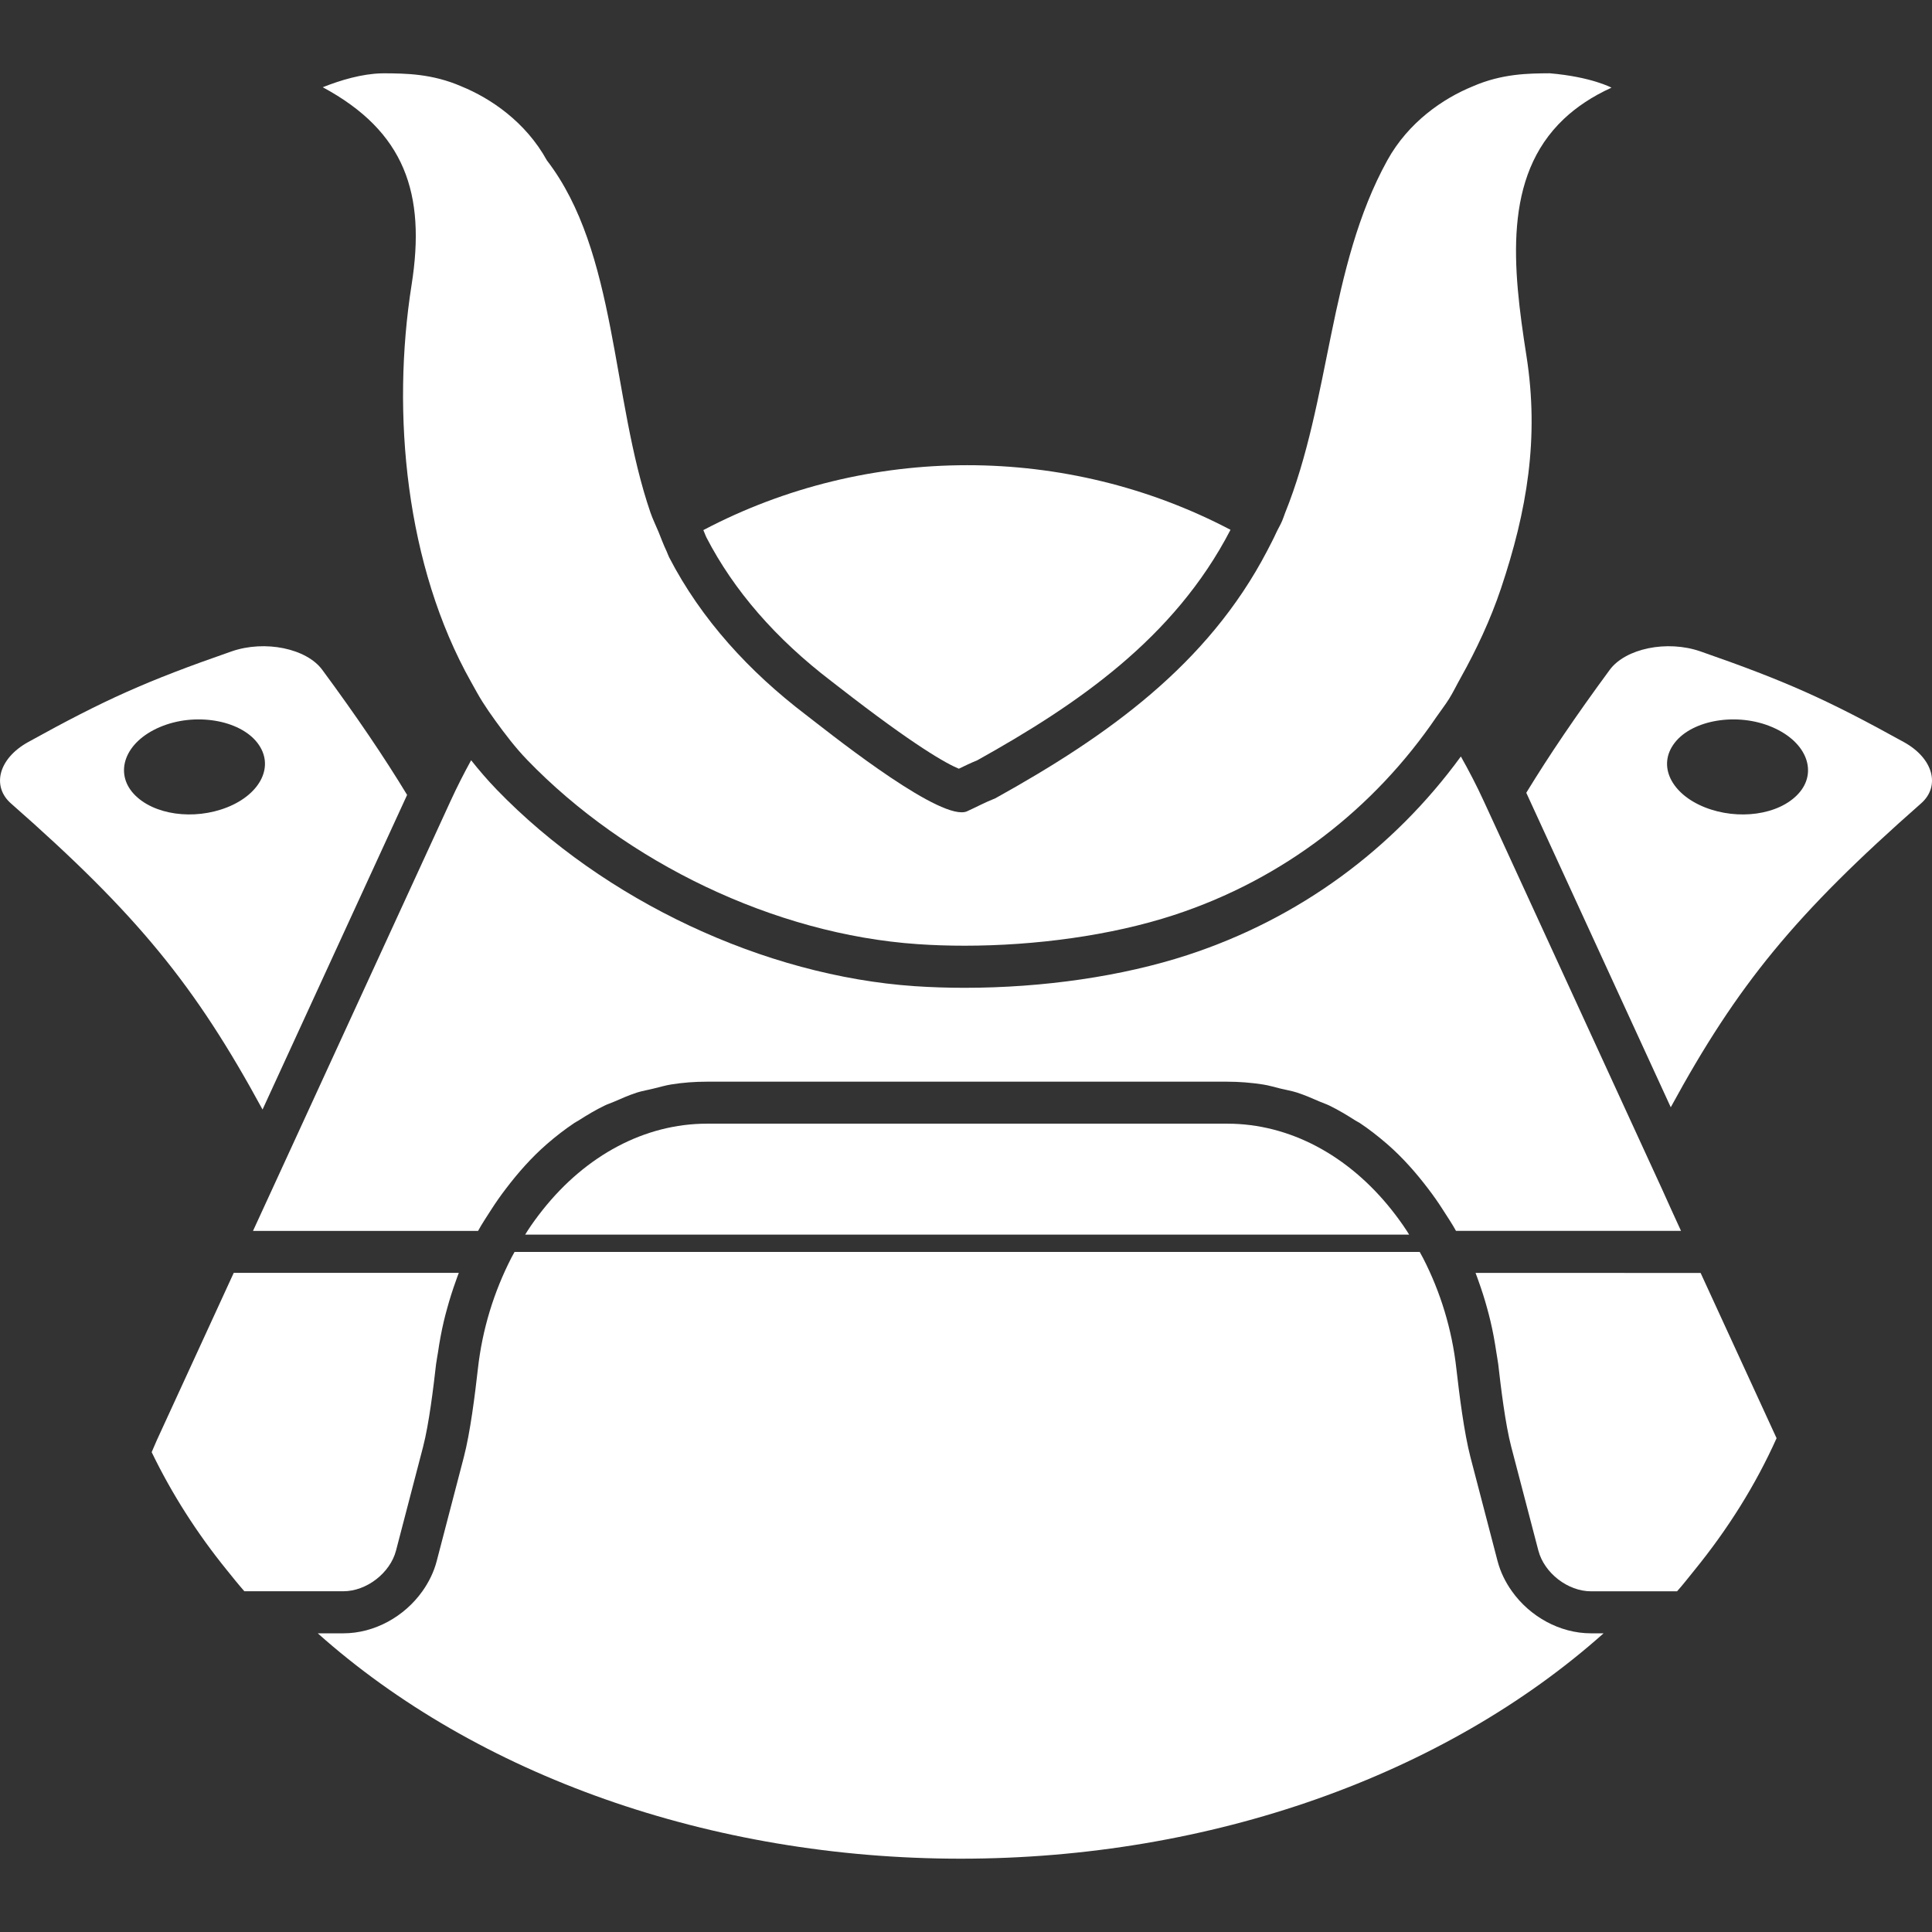
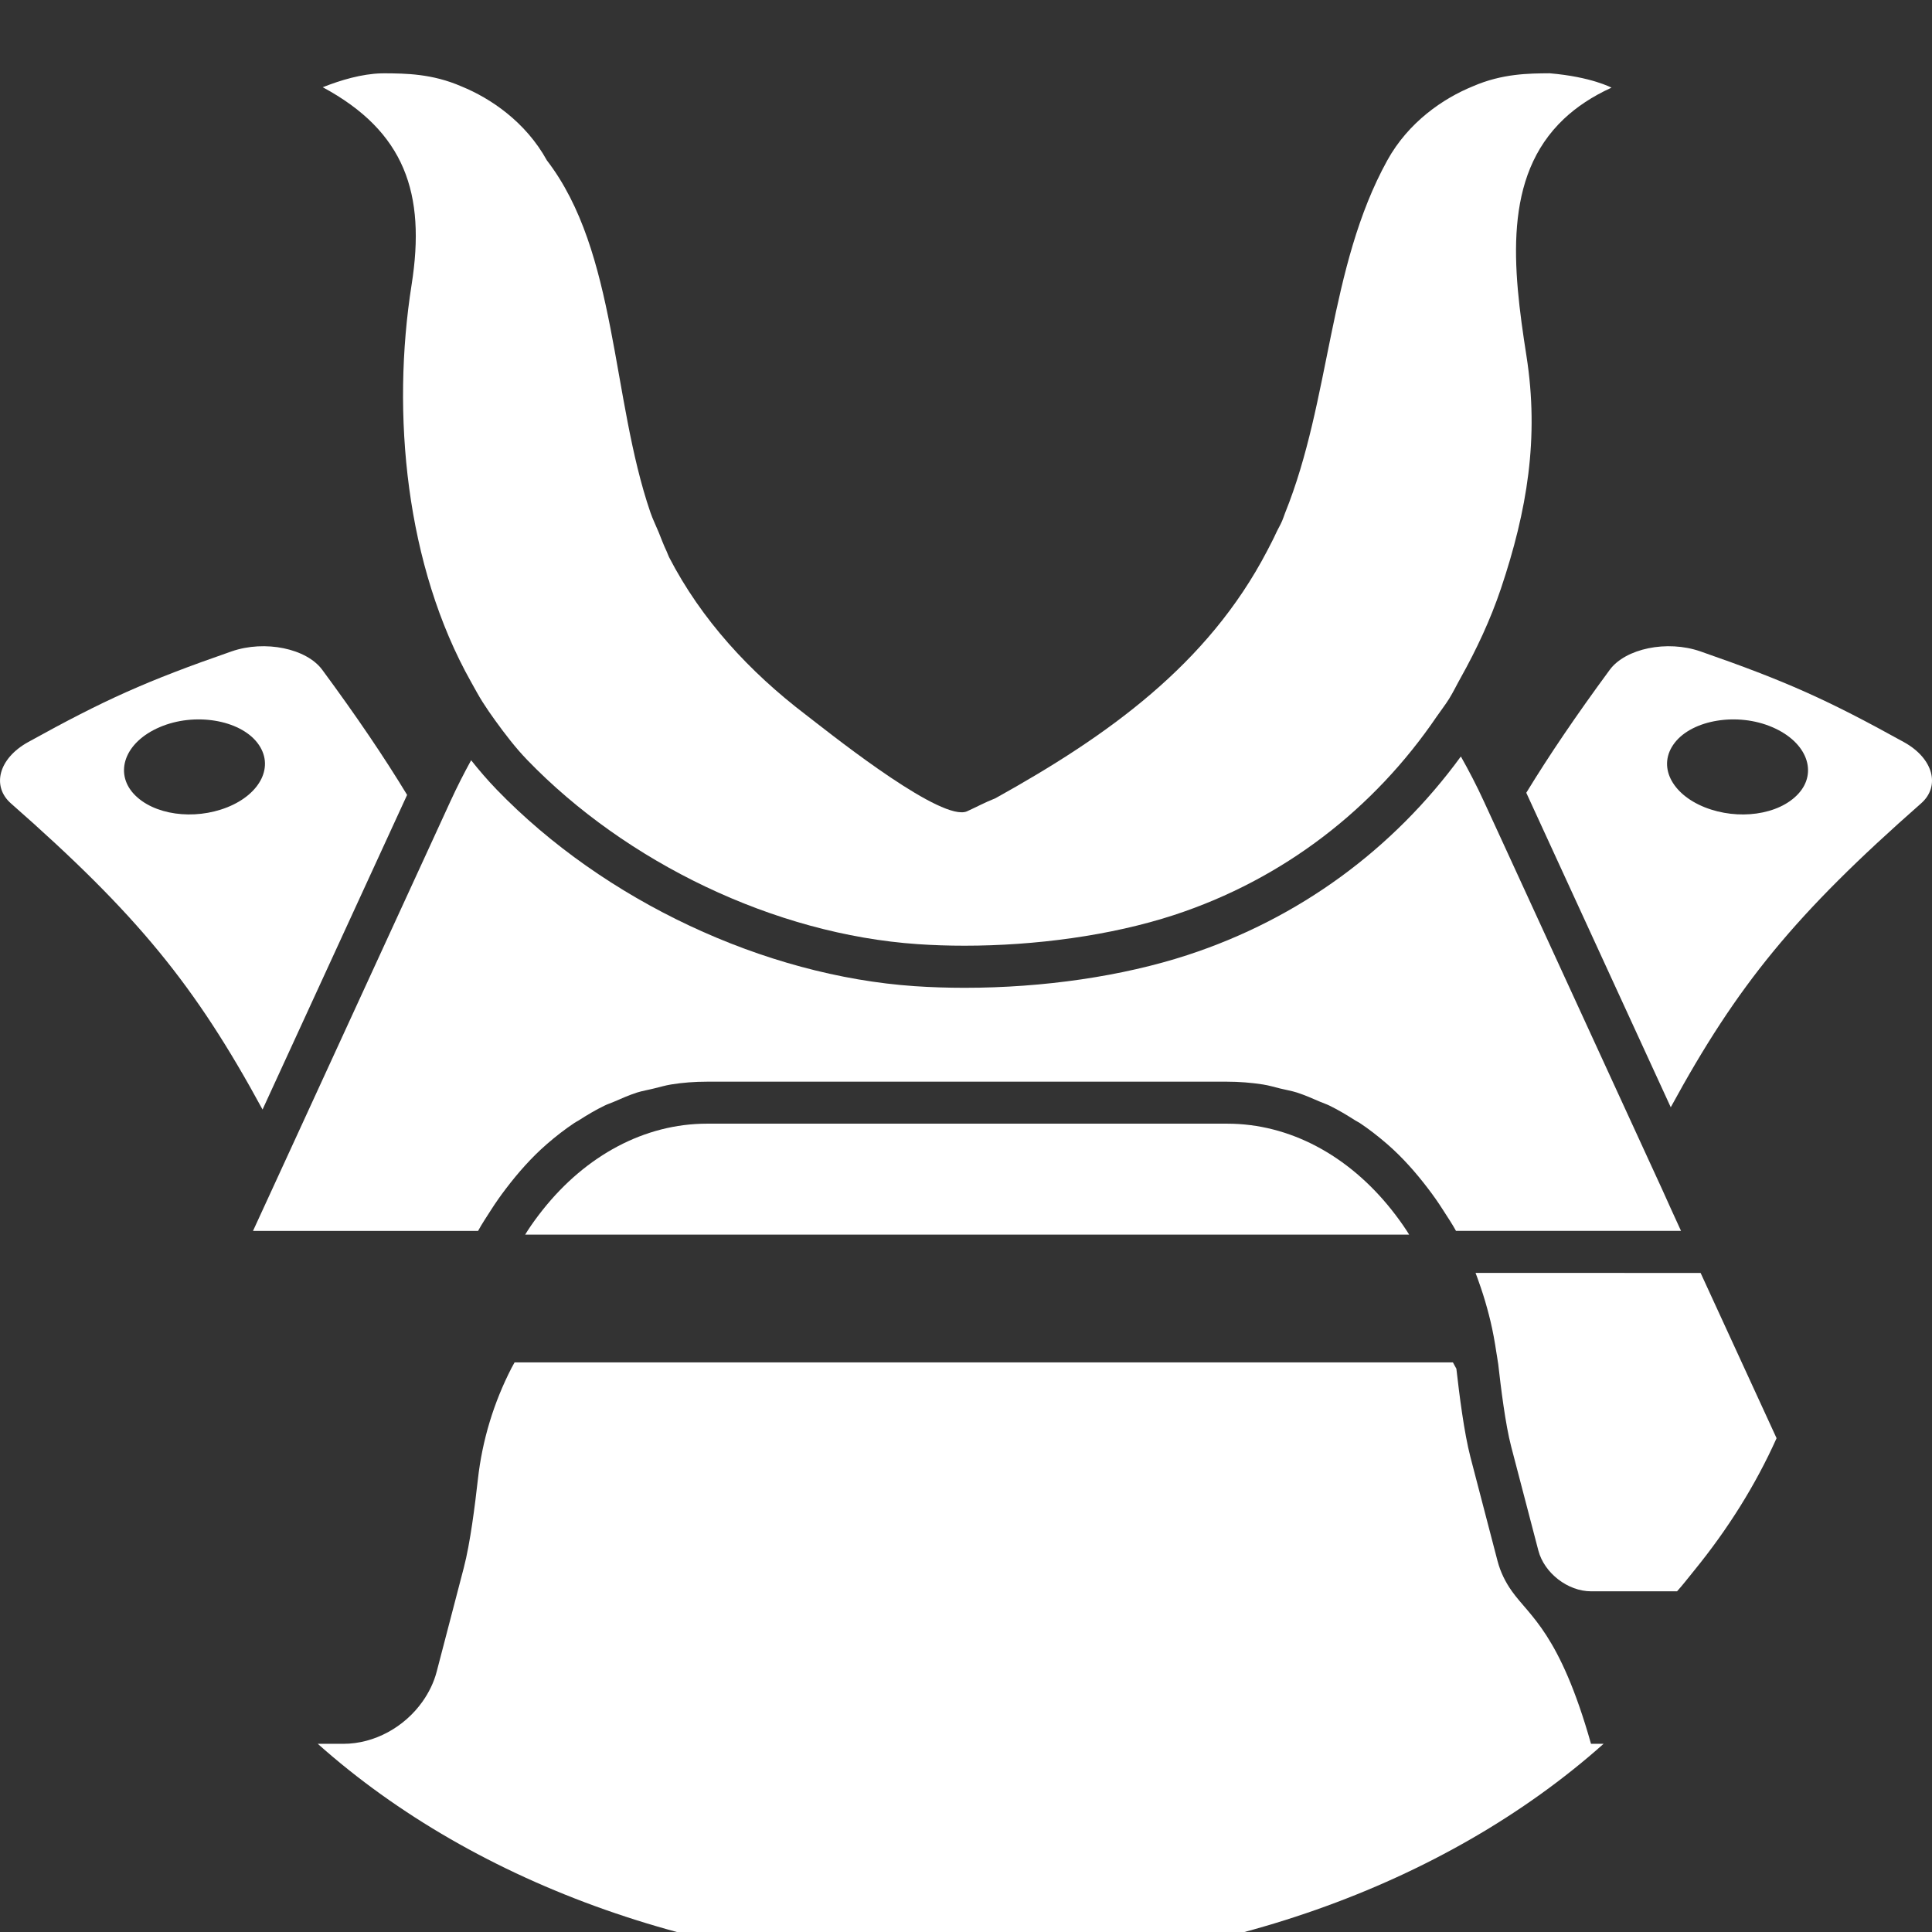
<svg xmlns="http://www.w3.org/2000/svg" version="1.1" id="Capa_1" x="0px" y="0px" viewBox="0 0 45.933 45.933" style="enable-background:new 0 0 45.933 45.933;" xml:space="preserve" width="512px" height="512px">
  <rect x="0" y="0" width="45.933" height="45.933" fill="#333333" stroke="none" />
  <g>
    <g>
-       <path d="M35.946,37.832c-0.154-0.215-0.272-0.455-0.341-0.715l-0.645-2.472    c-0.152-0.586-0.264-1.481-0.335-2.104c-0.104-0.934-0.377-1.823-0.79-2.627l-0.082-0.15H12.234l-0.07,0.127    c-0.425,0.826-0.697,1.716-0.802,2.65c-0.07,0.623-0.182,1.519-0.335,2.104l-0.645,2.472c-0.068,0.26-0.187,0.5-0.34,0.715    c-0.427,0.601-1.137,1-1.88,1H7.555c3.781,3.371,9.333,5.358,15.285,5.358s11.503-1.987,15.285-5.358h-0.299    C37.083,38.832,36.373,38.433,35.946,37.832z" fill="#FFFFFF" />
+       <path d="M35.946,37.832c-0.154-0.215-0.272-0.455-0.341-0.715l-0.645-2.472    c-0.152-0.586-0.264-1.481-0.335-2.104l-0.082-0.15H12.234l-0.07,0.127    c-0.425,0.826-0.697,1.716-0.802,2.65c-0.07,0.623-0.182,1.519-0.335,2.104l-0.645,2.472c-0.068,0.26-0.187,0.5-0.34,0.715    c-0.427,0.601-1.137,1-1.88,1H7.555c3.781,3.371,9.333,5.358,15.285,5.358s11.503-1.987,15.285-5.358h-0.299    C37.083,38.832,36.373,38.433,35.946,37.832z" fill="#FFFFFF" />
      <path d="M45.262,17.642c-1.819-1.006-2.791-1.444-4.834-2.155c-0.797-0.277-1.783-0.068-2.156,0.437    c-0.803,1.091-1.439,2.03-1.985,2.924l3.435,7.477c1.588-2.916,2.959-4.592,5.953-7.226    C46.133,18.695,45.973,18.034,45.262,17.642z M42.753,18.874c-0.464,0.504-1.432,0.634-2.223,0.319    c-0.79-0.315-1.138-0.987-0.714-1.534c0.423-0.547,1.492-0.728,2.322-0.37C42.971,17.647,43.219,18.37,42.753,18.874z" fill="#FFFFFF" />
      <path d="M33.084,28.763c-1.027-1.293-2.423-2.048-3.906-2.048H16.81c-1.483,0-2.879,0.755-3.906,2.048    c-0.126,0.159-0.248,0.323-0.362,0.5c-0.019,0.028-0.037,0.06-0.056,0.09h21.016c-0.02-0.03-0.037-0.062-0.056-0.09    C33.332,29.088,33.21,28.922,33.084,28.763z" fill="#FFFFFF" />
-       <path d="M9.415,36.866l0.645-2.473c0,0,0,0,0-0.001c0.139-0.534,0.246-1.415,0.308-1.964    c0.002-0.021,0.007-0.04,0.01-0.061c0.009-0.072,0.024-0.142,0.035-0.215c0.037-0.254,0.083-0.504,0.141-0.749    c0.024-0.102,0.051-0.202,0.079-0.303c0.06-0.22,0.129-0.435,0.205-0.646c0.023-0.064,0.045-0.129,0.07-0.192h-0.007h-0.525H6.018    H5.557L3.729,34.24c-0.044,0.096-0.08,0.19-0.123,0.285c0.476,0.985,1.075,1.926,1.79,2.807c0.136,0.168,0.269,0.336,0.414,0.5    h2.352C8.714,37.832,9.275,37.399,9.415,36.866z" fill="#FFFFFF" />
      <path d="M39.971,30.264L39.971,30.264l-4.357-0.001h-0.526h-0.007c0.025,0.063,0.047,0.128,0.07,0.192    c0.076,0.211,0.145,0.426,0.205,0.646c0.027,0.101,0.055,0.2,0.078,0.302c0.059,0.245,0.104,0.496,0.142,0.751    c0.01,0.072,0.026,0.142,0.034,0.214c0.002,0.021,0.007,0.041,0.01,0.062c0.062,0.549,0.169,1.43,0.309,1.965l0.323,1.235    l0.323,1.236c0.141,0.534,0.699,0.967,1.253,0.967h2.044c0.145-0.162,0.275-0.332,0.412-0.5c0.798-0.98,1.457-2.031,1.954-3.14    l-1.806-3.929H39.971z" fill="#FFFFFF" />
      <path d="M9.679,18.899c-0.552-0.909-1.198-1.863-2.018-2.975c-0.372-0.505-1.359-0.714-2.156-0.437    c-2.042,0.71-3.014,1.149-4.834,2.155c-0.71,0.392-0.871,1.053-0.412,1.458c3.013,2.648,4.382,4.33,5.983,7.279L9.679,18.899z     M5.403,19.193c-0.791,0.315-1.758,0.184-2.223-0.319c-0.464-0.504-0.218-1.227,0.614-1.585s1.9-0.177,2.324,0.37    C6.541,18.206,6.194,18.878,5.403,19.193z" fill="#FFFFFF" />
-       <path d="M19.761,16.192c0.073,0.056,0.109,0.084,0.182,0.141c1.817,1.414,2.566,1.825,2.853,1.943    c0.142-0.069,0.283-0.137,0.438-0.2c2.357-1.314,4.681-2.89,6.021-5.48c-1.949-1.024-4.105-1.536-6.261-1.536    c-2.161,0-4.321,0.515-6.272,1.543c0.027,0.057,0.046,0.12,0.074,0.176C17.447,14.039,18.444,15.186,19.761,16.192z" fill="#FFFFFF" />
      <path d="M34.306,28.764c0.006,0.011,0.014,0.021,0.021,0.033c0.099,0.154,0.2,0.305,0.289,0.467h0.563    h4.787l-0.229-0.5l-0.226-0.501l-0.391-0.851l-3.446-7.502l-0.396-0.86c-0.169-0.369-0.353-0.722-0.546-1.065    c-1.605,2.199-3.84,3.853-6.502,4.722c-1.541,0.503-3.422,0.778-5.296,0.778c-0.404,0-0.803-0.013-1.187-0.039    c-3.571-0.244-7.38-2.026-9.94-4.675c-0.215-0.223-0.415-0.456-0.606-0.696c-0.173,0.315-0.338,0.639-0.492,0.975l-0.42,0.915    l-3.443,7.493l-0.371,0.807l-0.23,0.5l-0.23,0.5h4.787h0.564c0.095-0.174,0.204-0.336,0.309-0.5c0.111-0.174,0.228-0.34,0.35-0.5    c0.294-0.387,0.612-0.746,0.966-1.055c0.006-0.006,0.012-0.01,0.017-0.015c0.208-0.18,0.424-0.348,0.649-0.498    c0.031-0.021,0.065-0.036,0.096-0.056c0.203-0.13,0.409-0.254,0.624-0.357c0.07-0.035,0.146-0.057,0.217-0.089    c0.182-0.079,0.362-0.159,0.551-0.22c0.13-0.041,0.267-0.062,0.4-0.096c0.137-0.032,0.272-0.074,0.412-0.096    c0.278-0.045,0.561-0.066,0.849-0.066h12.368c0.288,0,0.571,0.023,0.85,0.066c0.141,0.021,0.275,0.063,0.412,0.096    c0.133,0.033,0.27,0.055,0.399,0.096c0.188,0.061,0.37,0.141,0.552,0.22c0.071,0.031,0.146,0.054,0.217,0.089    c0.214,0.104,0.418,0.227,0.619,0.355c0.033,0.021,0.068,0.037,0.102,0.058c0.227,0.151,0.443,0.32,0.652,0.501    c0.004,0.004,0.009,0.008,0.014,0.012c0.354,0.309,0.672,0.668,0.966,1.055C34.079,28.424,34.195,28.59,34.306,28.764z" fill="#FFFFFF" />
      <path d="M9.786,6.768c-0.484,3.064-0.142,6.681,1.414,9.446c0.091,0.161,0.177,0.325,0.276,0.48    c0.095,0.149,0.194,0.293,0.297,0.435c0.237,0.327,0.481,0.648,0.761,0.938c2.348,2.432,5.871,4.146,9.284,4.38    c0.361,0.025,0.735,0.037,1.116,0.037c1.666,0,3.473-0.237,4.977-0.729c2.608-0.854,4.758-2.531,6.243-4.714    c0.099-0.145,0.208-0.282,0.301-0.432c0.098-0.158,0.178-0.327,0.27-0.49c0.377-0.675,0.709-1.381,0.961-2.13    c0.619-1.847,0.912-3.572,0.605-5.528c-0.33-2.102-0.564-4.259,0.889-5.633c0.301-0.284,0.674-0.535,1.133-0.744    c0,0-0.478-0.258-1.471-0.342c-0.484,0.004-1.123,0.003-1.83,0.312c-0.694,0.283-1.524,0.844-2.029,1.758    c-1.405,2.545-1.34,5.686-2.432,8.388c-0.024,0.06-0.041,0.122-0.068,0.182c-0.041,0.098-0.094,0.183-0.139,0.279    c-0.068,0.15-0.144,0.294-0.219,0.438c-1.41,2.702-3.793,4.399-6.461,5.88c-0.242,0.095-0.443,0.205-0.672,0.309    c-0.036,0.017-0.08,0.024-0.131,0.024c-0.8,0-3.24-1.965-3.711-2.325c-1.331-1.016-2.473-2.25-3.244-3.742    c-0.022-0.043-0.036-0.093-0.057-0.137c-0.071-0.146-0.128-0.303-0.19-0.456c-0.064-0.156-0.139-0.305-0.195-0.467    c-0.932-2.719-0.787-6.195-2.462-8.372c-0.504-0.913-1.335-1.475-2.029-1.758C10.27,1.748,9.635,1.747,9.151,1.743    c-0.028,0-0.056,0-0.084,0.001c-0.465,0.012-0.963,0.159-1.394,0.33C9.626,3.126,10.128,4.602,9.786,6.768z" fill="#FFFFFF" />
    </g>
  </g>
  <g>
</g>
  <g>
</g>
  <g>
</g>
  <g>
</g>
  <g>
</g>
  <g>
</g>
  <g>
</g>
  <g>
</g>
  <g>
</g>
  <g>
</g>
  <g>
</g>
  <g>
</g>
  <g>
</g>
  <g>
</g>
  <g>
</g>
</svg>